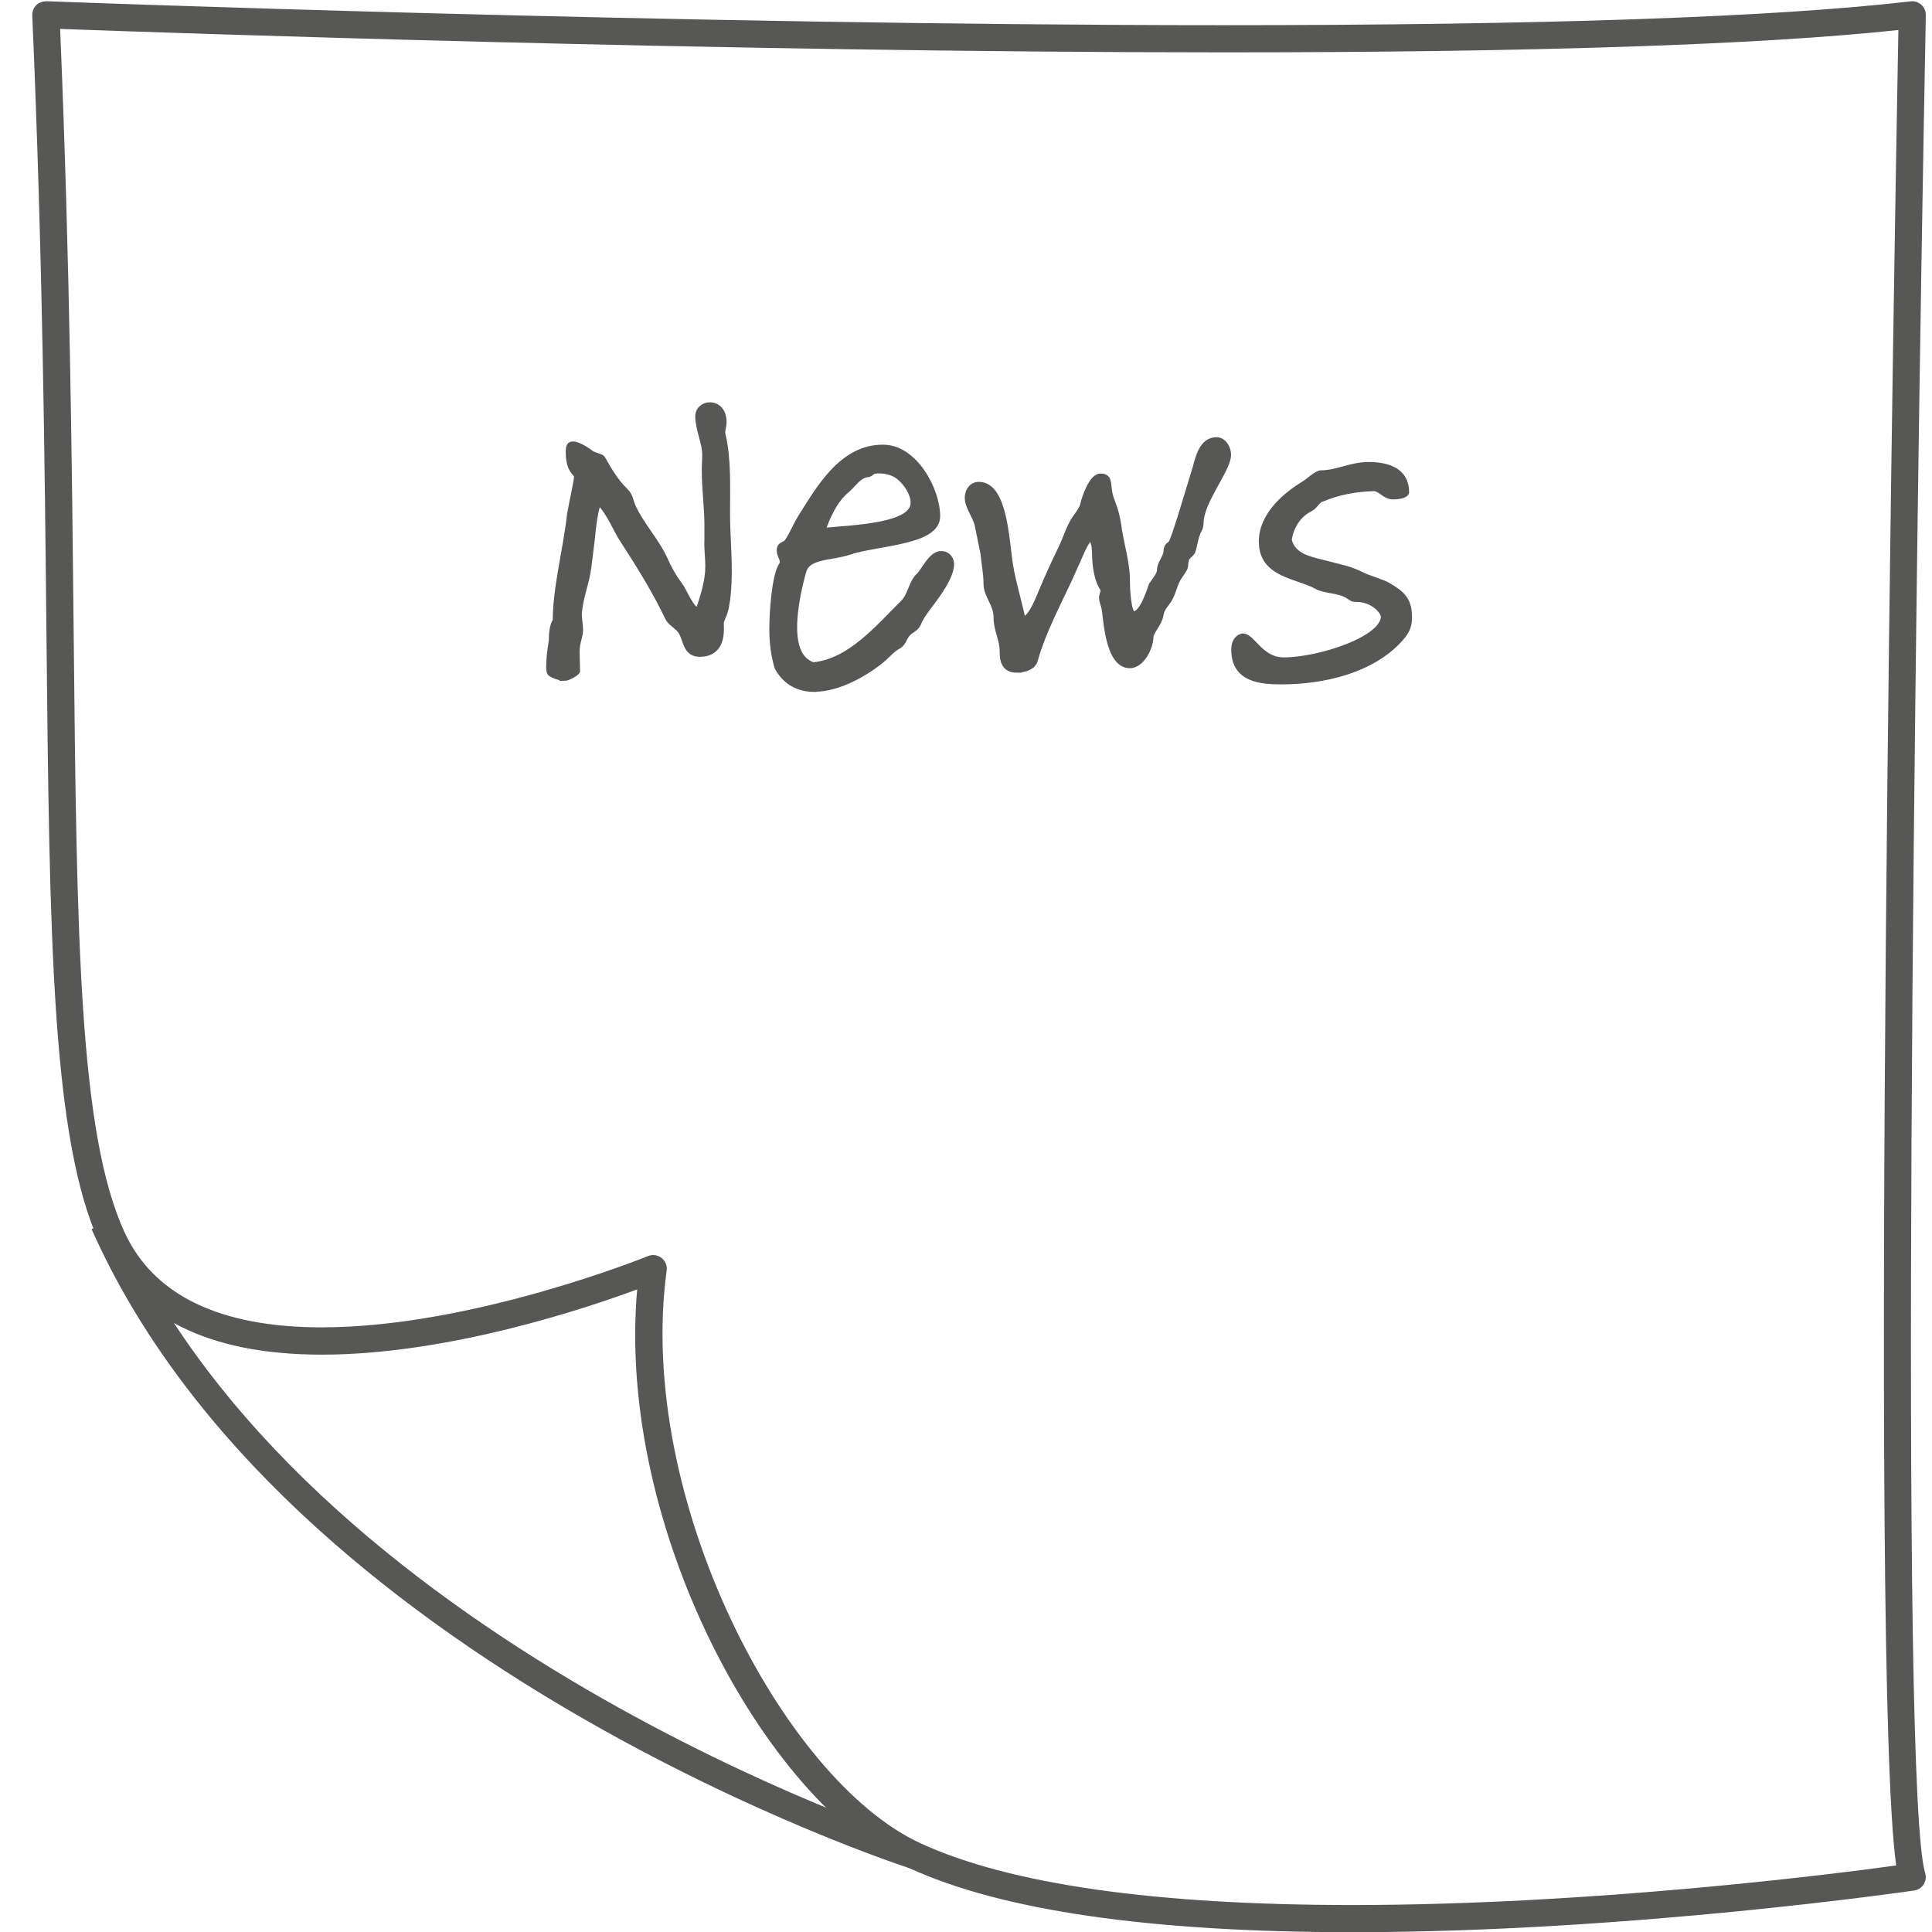
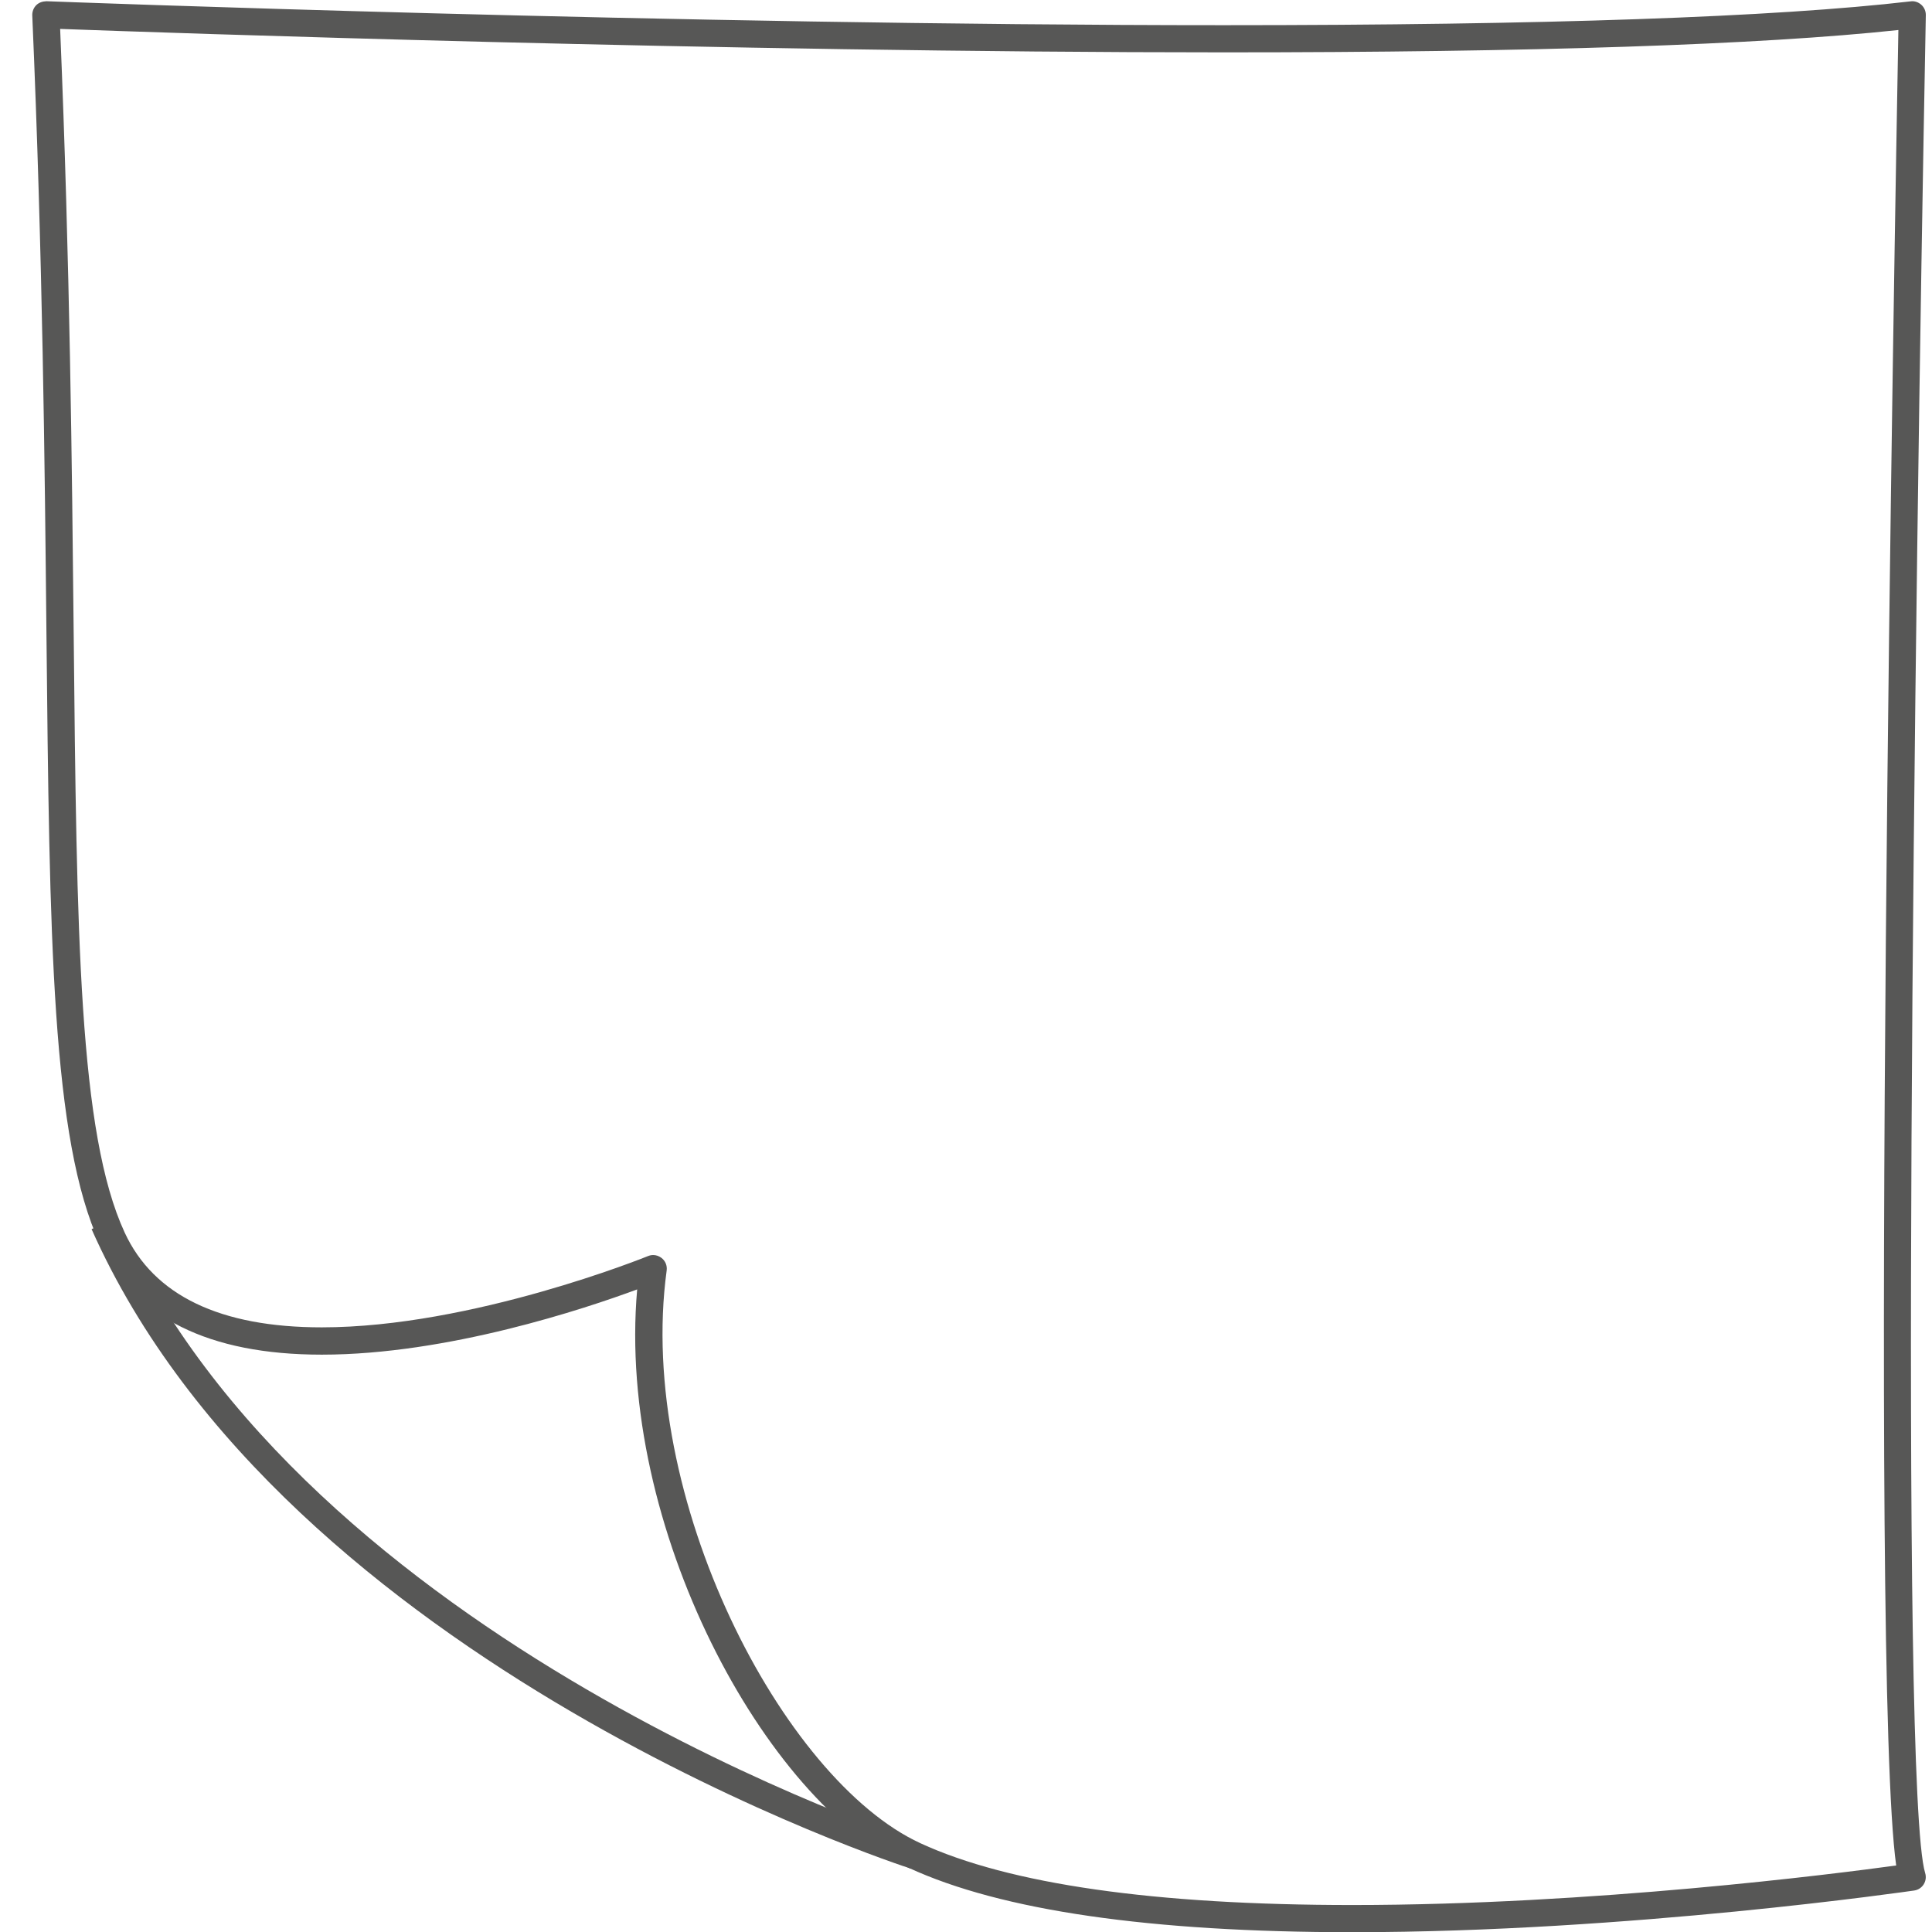
<svg xmlns="http://www.w3.org/2000/svg" height="30" viewBox="0 0 30 30" width="30">
  <g fill="#575756" transform="translate(.501 .019)">
    <path d="m20.5 29.984c-3.136 0-5.453-.336-6.888-.998-2.238-1.033-4.544-5.306-4.219-8.983-.806.298-2.942 1.013-4.897 1.013-1.758 0-2.917-.579-3.445-1.718-.752-1.624-.783-4.754-.831-9.492-.026-2.6-.058-5.835-.22-9.586-.002-.059.02-.116.061-.158.043-.042.095-.059.159-.062.097.004 9.798.372 18.281.372 4.977 0 8.566-.125 10.666-.37.061-.009.121.013.166.053.046.041.071.1.07.161-.179 9.411-.41 27.551-.01 28.85.018.059.01.122-.023.175-.033.052-.086.087-.148.096-.043.005-4.43.647-8.722.647zm-10.859-10.515c.046 0 .092.016.13.045.06.046.09.12.08.195-.48 3.522 1.802 7.907 3.939 8.893 1.38.637 3.638.96 6.711.96 3.716 0 7.505-.485 8.442-.614-.423-2.998-.017-25.726.034-28.501-2.145.23-5.666.347-10.475.347-7.766 0-16.549-.308-18.069-.364.153 3.661.184 6.821.21 9.371.047 4.683.078 7.776.792 9.319.452.977 1.482 1.472 3.061 1.472 2.333 0 5.039-1.096 5.066-1.107.025-.01.052-.016.079-.016z" />
    <path d="m13.636 28.995c-.097-.03-9.704-3.151-12.715-9.928l.386-.171c2.934 6.604 12.361 9.666 12.456 9.697z" />
-     <path d="m8.266 10.504c.041 0 .163-.061.19-.102 0-.102-.007-.196-.007-.298 0-.149.054-.244.054-.339 0-.081-.02-.169-.02-.251.02-.271.122-.494.149-.731l.054-.433c.007-.088.054-.569.122-.576.176.19.244.406.379.609.251.386.501.792.697 1.205.054.081.156.122.203.21.074.129.068.332.278.332.264 0 .325-.196.325-.379 0-.122-.014-.095.034-.203.074-.163.088-.501.088-.704 0-.298-.027-.603-.027-.894 0-.393.02-.833-.068-1.212-.02-.081.014-.108.014-.203 0-.169-.095-.257-.21-.257-.088 0-.176.061-.176.169 0 .196.108.406.108.596 0 .081-.007.149-.007.23 0 .311.041.582.041.86v.23c-.007.135.014.271.014.413 0 .223-.074.467-.156.697-.122-.02-.217-.298-.298-.406-.095-.129-.169-.257-.23-.4-.135-.291-.352-.515-.488-.799-.047-.095-.041-.176-.115-.251-.156-.149-.264-.332-.366-.515-.02-.027-.115-.041-.169-.074-.034-.027-.19-.142-.284-.142-.047 0-.061.027-.061.115 0 .305.129.318.129.379 0 .061-.074.393-.108.582-.061.555-.223 1.138-.223 1.659-.054.081-.061.203-.061.305 0 .02-.041.223-.041.413 0 .054.007.095.034.102.02.014.115.061.203.061zm3.88.169c.372 0 .799-.244 1.056-.46.074-.061.142-.149.23-.196.088-.047.088-.108.142-.183.061-.081.135-.081.176-.169.034-.088.088-.163.142-.237.068-.095.372-.46.372-.684 0-.074-.047-.156-.149-.156-.149-.007-.264.264-.345.339-.108.095-.129.305-.237.413-.386.379-.826.921-1.408.975-.23-.074-.298-.318-.298-.596 0-.318.088-.677.142-.867.068-.251.427-.21.711-.305.447-.149 1.368-.149 1.368-.548 0-.413-.352-1.063-.833-1.063-.637-.007-.995.637-1.266 1.063-.081.122-.19.393-.251.427-.041.02-.088.034-.088.095 0 .081.047.122.047.183 0 .02-.007.047-.027.074-.095.176-.135.677-.135.989 0 .196.027.4.081.576.129.237.339.332.569.332zm.115-2.444c.081-.23.196-.494.393-.65.095-.081.169-.217.311-.237.047 0 .068-.047.108-.054.115-.02.298.007.406.108.102.088.21.244.21.393 0 .359-.873.393-1.429.44zm3.027 2.146c.122 0 .251-.041.278-.149.108-.395.329-.821.524-1.236l.139-.308c.034-.074.142-.352.21-.352.034 0 .061.129.061.149 0 .027.007.074.007.108 0 .169.034.406.122.528.027.054-.014.088-.014.149s.034.115.041.176c.027.149.054.867.386.867.176 0 .318-.264.318-.447.027-.108.135-.203.156-.332.014-.108.088-.163.142-.257.047-.088.068-.183.108-.271.034-.068.081-.122.115-.183.027-.047.014-.088.027-.129 0-.061.074-.095.102-.142.041-.122.041-.23.108-.352.014-.027.02-.061.02-.088 0-.345.427-.833.427-1.063 0-.102-.068-.223-.176-.223-.223 0-.278.271-.325.44-.102.325-.332 1.124-.379 1.165-.014.014-.068.041-.068.102 0 .115-.102.196-.102.305 0 .074-.081.163-.129.237-.02.047-.135.454-.284.454-.095 0-.108-.433-.108-.542 0-.271-.102-.576-.135-.853-.02-.129-.054-.251-.102-.372-.088-.217 0-.372-.169-.372-.135 0-.244.339-.264.427-.02.102-.129.203-.176.305-.061.115-.102.244-.156.359-.122.251-.217.46-.305.67-.054.122-.163.44-.311.474-.054-.284-.149-.569-.196-.86-.061-.366-.081-1.246-.481-1.246-.102 0-.169.088-.169.196 0 .142.122.278.156.433l.088.433c.014.156.047.311.047.474 0 .176.156.311.156.515s.095.339.095.535c0 .129.02.278.217.278zm4.11.183c.63 0 1.395-.163 1.842-.664.108-.122.135-.203.135-.332 0-.291-.142-.372-.318-.481-.088-.054-.284-.108-.372-.149-.102-.047-.203-.095-.311-.122l-.345-.088c-.217-.054-.46-.108-.521-.352.02-.203.149-.406.332-.494.074-.034.115-.142.19-.156.257-.108.535-.156.813-.163.115.02.163.129.291.129.068 0 .183-.014.196-.061 0-.332-.284-.42-.582-.42-.271 0-.488.129-.738.129-.061 0-.203.135-.264.169-.257.156-.65.467-.65.887 0 .515.548.521.853.691.122.068.318.054.467.135.081.047.074.061.135.061.284 0 .44.203.44.278 0 .359-1.016.684-1.557.684-.366 0-.488-.372-.637-.372-.095.02-.129.108-.129.203 0 .46.413.488.731.488z" stroke="#575756" stroke-width=".1" />
  </g>
</svg>